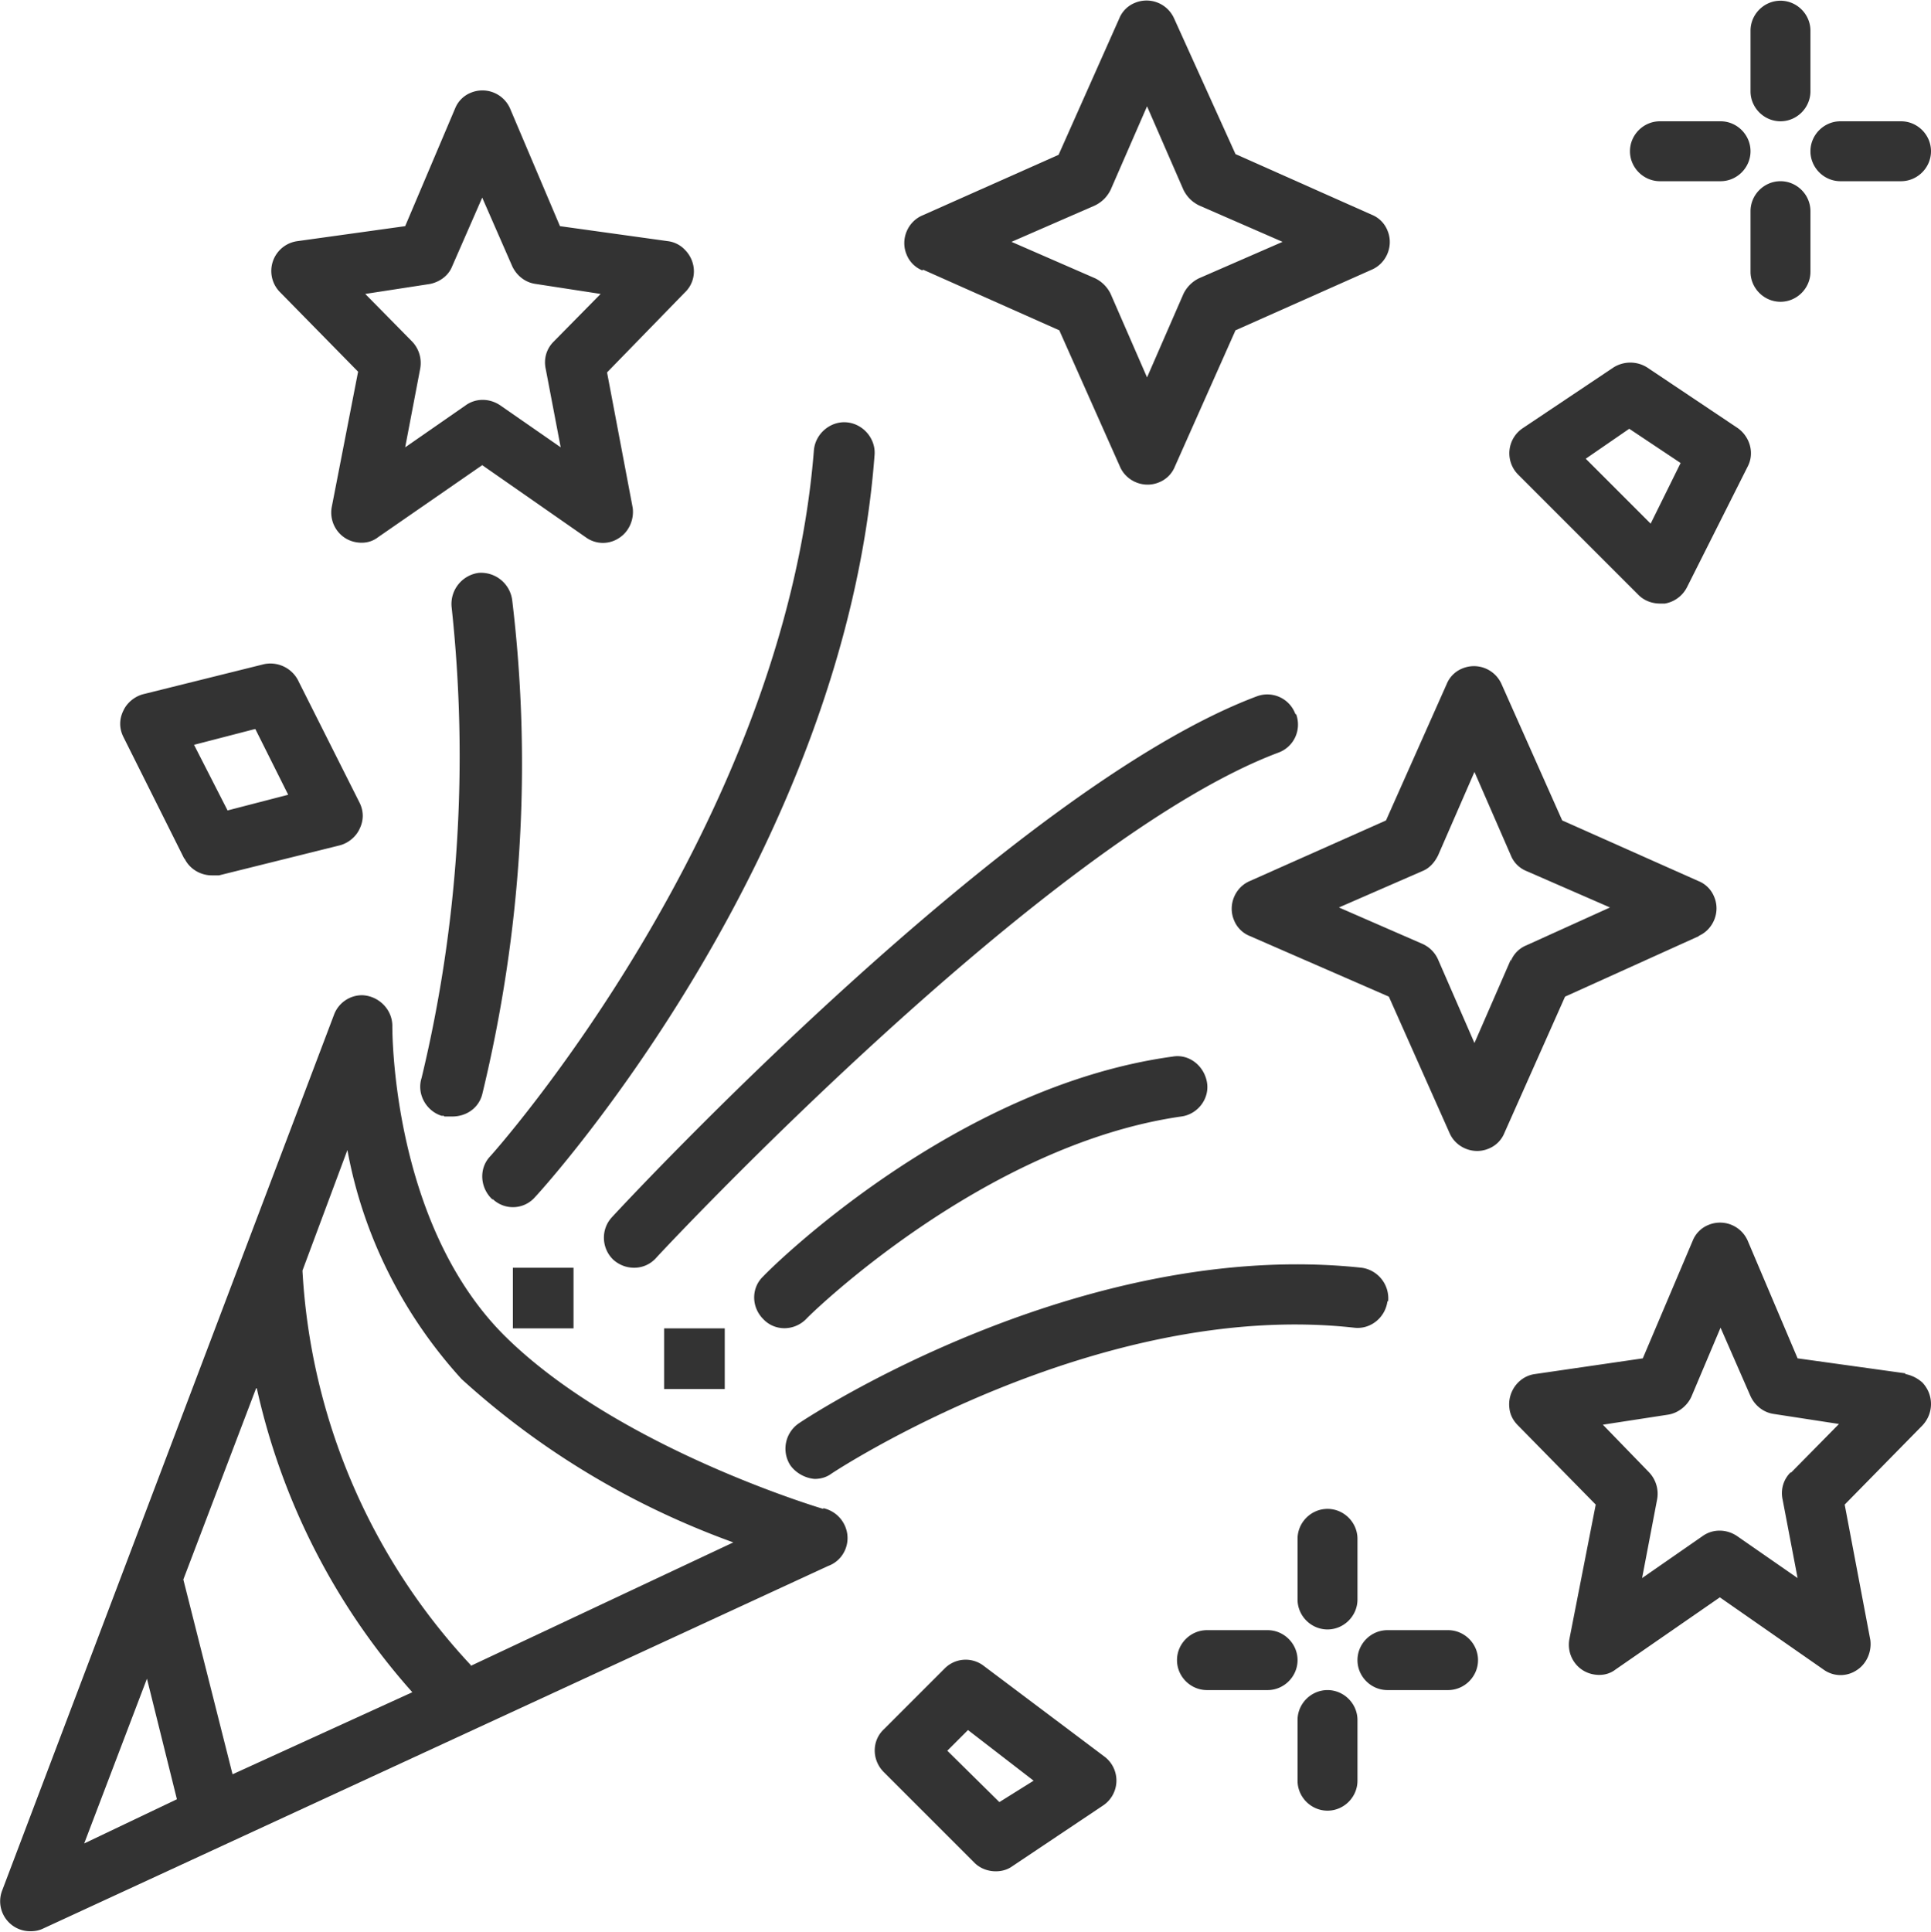
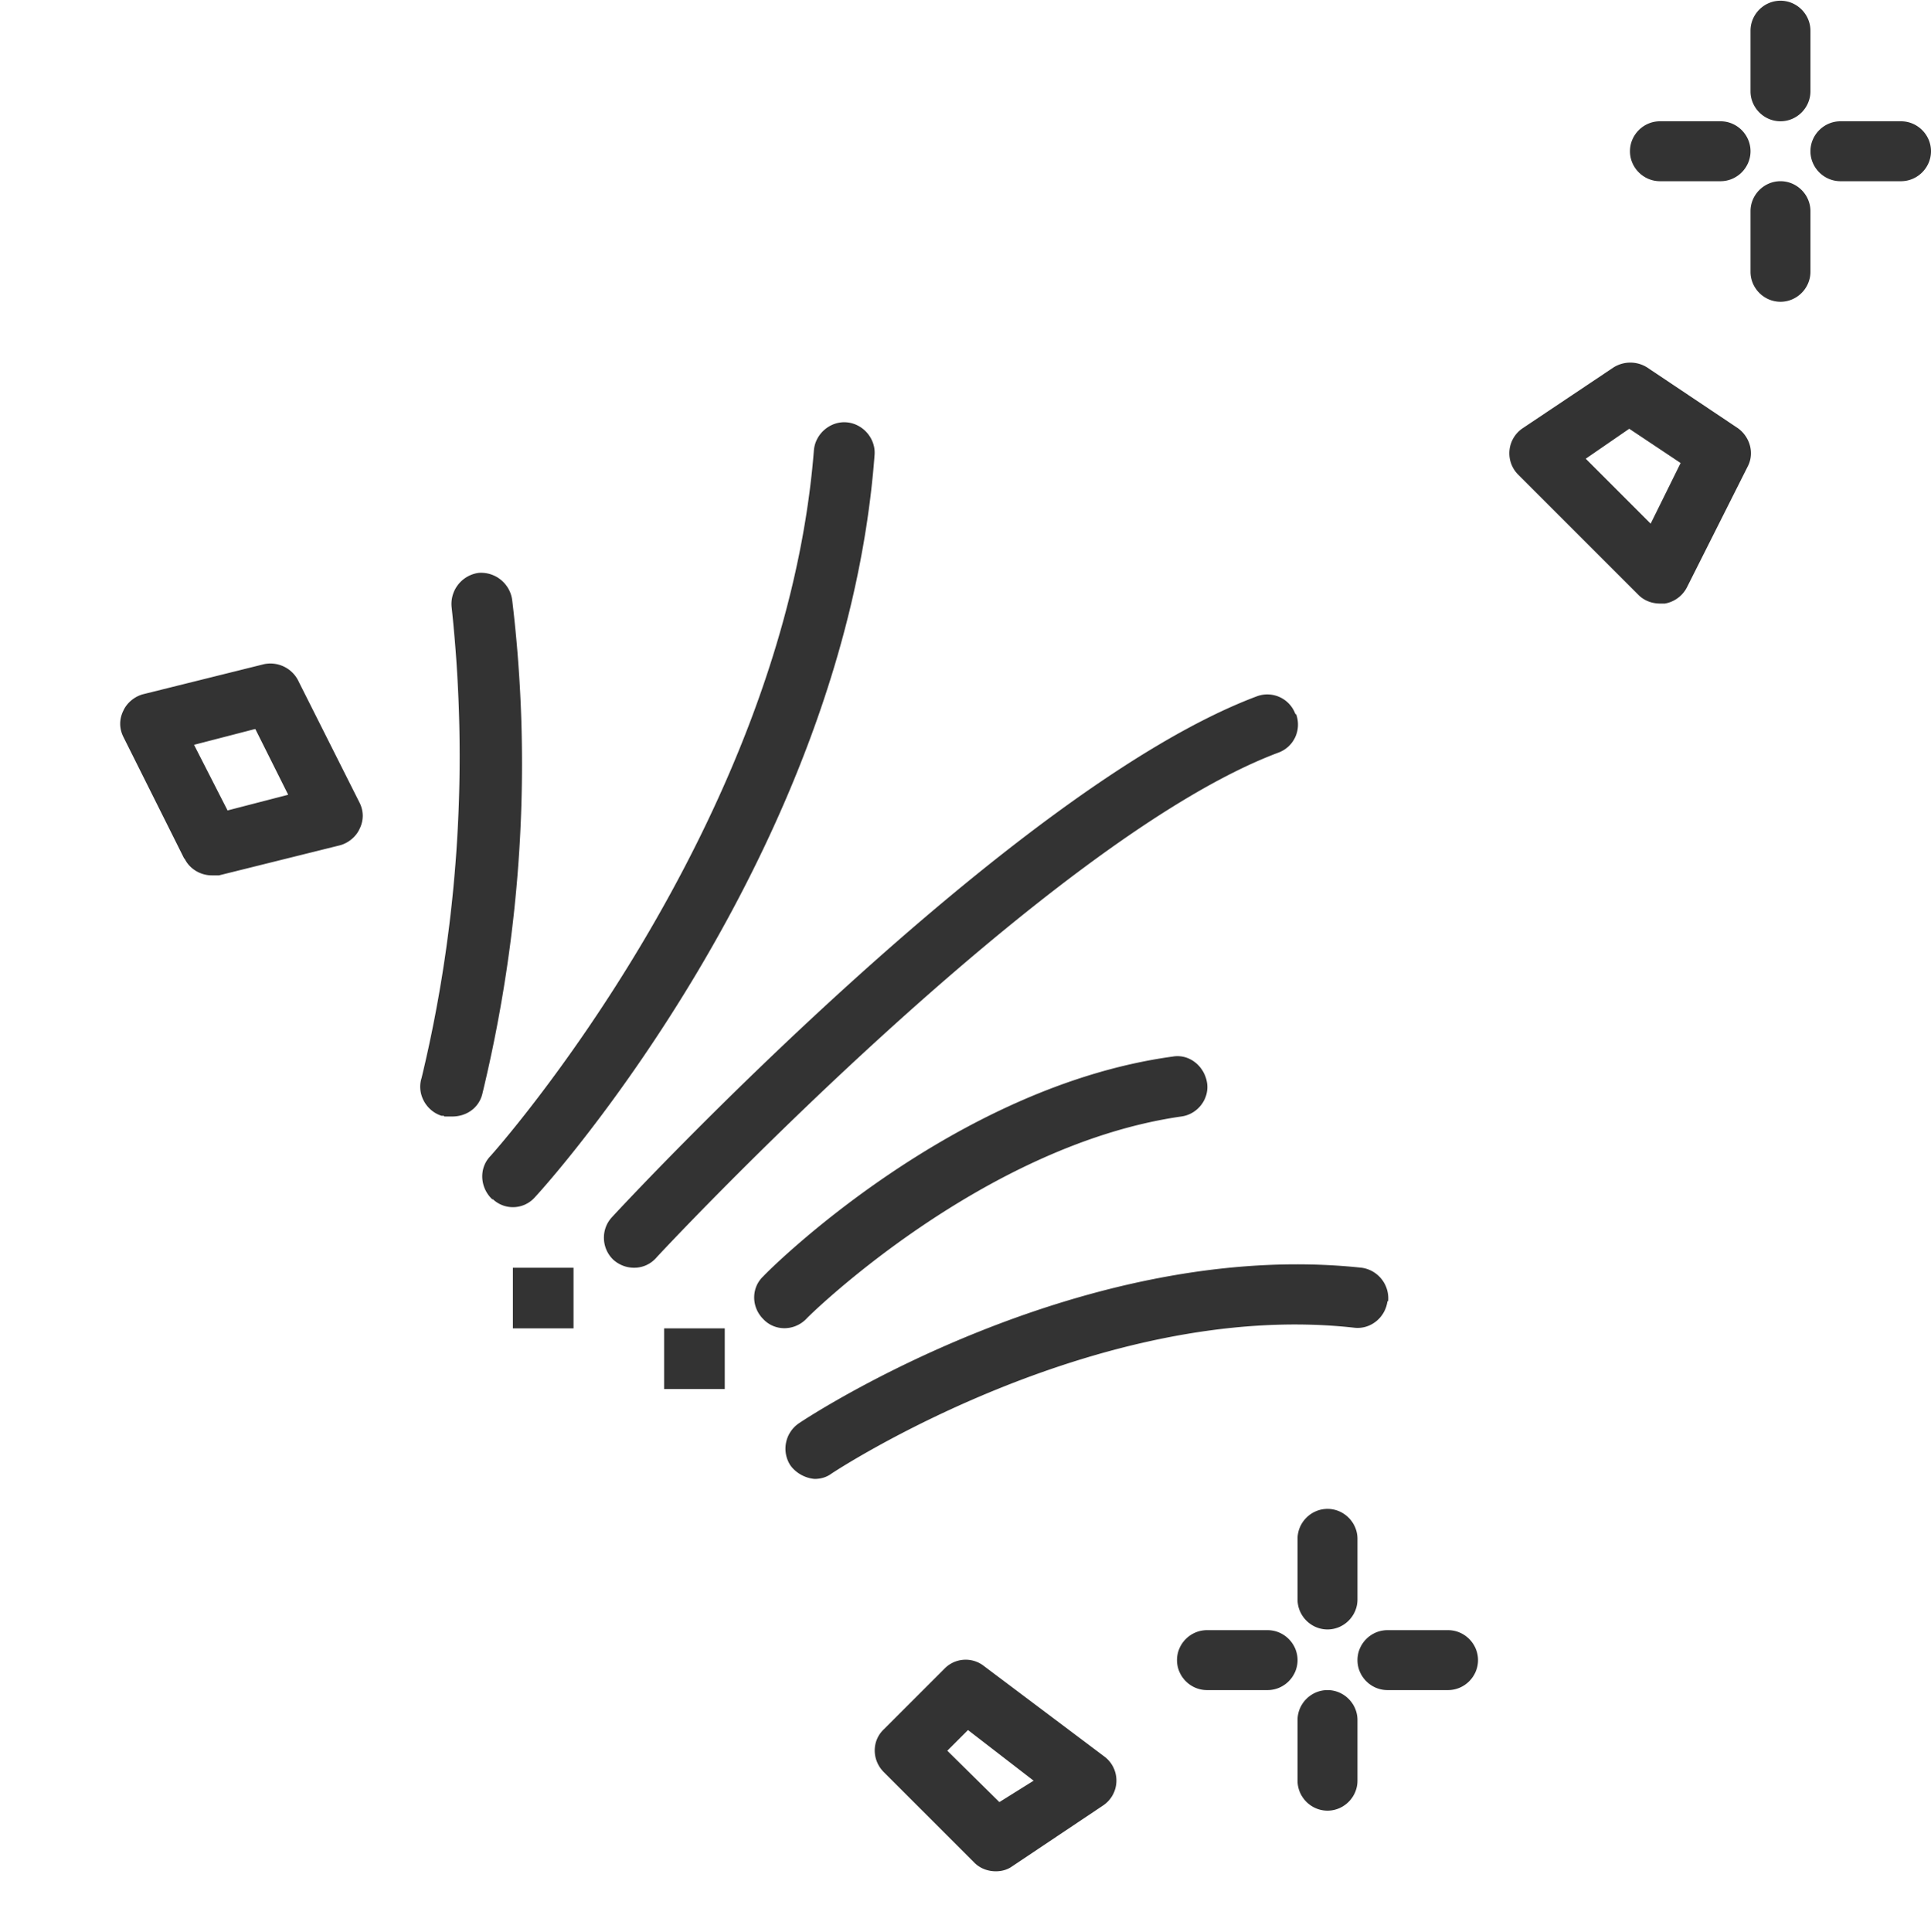
<svg xmlns="http://www.w3.org/2000/svg" id="Layer_1" viewBox="0 0 27.07 27.08">
  <defs>
    <style>.cls-1{fill:#333}</style>
  </defs>
  <g id="_15-confetti">
-     <path d="M11.54 21.15s-2.88-.85-4.47-2.43c-1.59-1.59-1.57-4.31-1.57-4.34 0-.23-.19-.42-.42-.43a.42.42 0 0 0-.4.28L.03 26.5a.42.42 0 0 0 .4.57c.06 0 .12-.01.18-.04l11-5.08c.22-.08.33-.33.24-.55a.431.431 0 0 0-.31-.26ZM3.6 19.46a9.48 9.48 0 0 0 2.18 4.26l-2.52 1.15-.69-2.73 1.02-2.68Zm-1.54 4.07.42 1.69-1.3.62.88-2.31Zm4.54-.19a8.801 8.801 0 0 1-2.36-5.53l.63-1.69c.22 1.2.78 2.31 1.6 3.21 1.11 1.01 2.4 1.78 3.81 2.29L6.6 23.35ZM5.02 5.21l-.37 1.9c-.04.23.11.45.34.49.11.02.22 0 .31-.07l1.46-1.01 1.45 1.01a.407.407 0 0 0 .47.01c.14-.09.21-.26.19-.42l-.36-1.9L9.6 4.1c.17-.16.17-.43 0-.6a.395.395 0 0 0-.24-.12l-1.51-.21-.7-1.65a.423.423 0 0 0-.55-.22c-.1.04-.18.12-.22.22l-.7 1.65-1.51.21a.422.422 0 0 0-.24.72l1.09 1.11Zm1.01-1.23c.14-.03.26-.12.31-.25l.42-.96.42.96c.06.13.18.23.33.25l.91.14-.66.67c-.1.1-.14.24-.11.38l.21 1.1-.85-.59c-.15-.1-.34-.1-.48 0l-.85.59.21-1.1a.436.436 0 0 0-.11-.38l-.66-.67.91-.14ZM26.71 19.25l-1.51-.21-.7-1.65a.423.423 0 0 0-.55-.22c-.1.04-.18.12-.22.22l-.7 1.65-1.51.22c-.23.03-.39.25-.36.48.01.09.05.17.12.24l1.09 1.11-.37 1.89c-.04.23.11.45.34.49.11.02.22 0 .31-.07l1.46-1.01 1.45 1.01a.407.407 0 0 0 .47.01c.14-.09.21-.26.19-.42l-.36-1.9 1.09-1.11c.16-.17.16-.43 0-.6a.497.497 0 0 0-.24-.12Zm-1.61 1.39c-.1.1-.14.24-.11.38l.21 1.1-.85-.59c-.15-.1-.34-.1-.48 0l-.85.59.21-1.1a.436.436 0 0 0-.11-.38l-.65-.67.91-.14c.14-.02.27-.12.33-.25l.41-.97.42.96c.06.13.18.23.33.25l.91.14-.67.68ZM12.94 3.78l1.91.85.85 1.91c.09.21.34.31.55.22.1-.04.18-.12.22-.22l.85-1.91 1.91-.85c.21-.09.31-.34.22-.55a.396.396 0 0 0-.22-.22l-1.91-.85-.86-1.9a.423.423 0 0 0-.55-.22c-.1.04-.18.12-.22.22l-.85 1.91-1.91.85c-.21.09-.31.34-.22.55.04.1.12.18.22.22l.02-.02Zm2.41-.9c.1-.05.17-.12.22-.22l.51-1.17.51 1.17c.05.1.12.17.22.22l1.17.51-1.17.51a.47.47 0 0 0-.22.22l-.51 1.17-.51-1.17a.47.47 0 0 0-.22-.22l-1.17-.51 1.17-.51ZM23.81 13.12c.21-.09.31-.34.22-.55a.396.396 0 0 0-.22-.22l-1.91-.85-.85-1.91a.423.423 0 0 0-.55-.22c-.1.04-.18.12-.22.22l-.85 1.91-1.91.85c-.21.09-.31.34-.22.55.04.1.12.18.22.22l1.95.85.85 1.91c.09.21.34.31.55.22.1-.04.18-.12.22-.22l.85-1.91 1.88-.85Zm-2.63.33-.51 1.17-.51-1.17a.43.43 0 0 0-.22-.22l-1.17-.51 1.17-.51c.1-.04.17-.12.22-.22l.51-1.17.51 1.17c.04.1.12.18.22.22l1.17.51-1.17.53c-.1.04-.18.12-.22.22v-.02Z" class="cls-1" />
    <path d="M6.23 15.65h.11c.2 0 .37-.12.42-.31.55-2.27.7-4.61.42-6.93a.44.44 0 0 0-.47-.38.44.44 0 0 0-.38.47c.24 2.21.1 4.45-.42 6.61-.07.22.06.46.28.53h.03ZM19.46 18.24a.433.433 0 0 0-.37-.47c-3.92-.42-7.73 2.07-7.89 2.18a.43.43 0 0 0-.12.59c.08.11.21.18.34.19.08 0 .16-.02.23-.07.04-.03 3.72-2.45 7.33-2.05.23.03.44-.14.47-.37ZM6.91 16.81a.41.41 0 0 0 .59-.03c.18-.19 4.34-4.82 4.76-10.4.02-.23-.16-.44-.39-.46s-.44.16-.46.39c-.42 5.29-4.5 9.86-4.54 9.9-.16.17-.14.44.03.6ZM16.44 14.81c-3.07.42-5.63 2.96-5.74 3.08-.17.16-.17.43 0 .6.16.17.43.17.6 0 .02-.03 2.47-2.44 5.26-2.84.23-.03.4-.25.36-.48s-.25-.4-.48-.36ZM18.16 10.01a.419.419 0 0 0-.54-.25c-3.44 1.29-8.82 7.06-9.04 7.3-.16.17-.15.44.02.6.08.07.18.11.29.11.12 0 .23-.05.31-.14.05-.06 5.47-5.86 8.72-7.08.22-.08.33-.32.25-.54ZM9.31 18.62h.85v.85h-.85zM7.19 17.77h.85v.85h-.85zM22.97 8.34c.08.08.19.12.3.12h.07a.43.43 0 0 0 .31-.23l.85-1.69c.1-.19.03-.42-.14-.54l-1.27-.85a.443.443 0 0 0-.47 0L21.35 6a.423.423 0 0 0-.07.65l1.69 1.69Zm-.13-2.33.72.48-.42.85-.91-.91.61-.42ZM15.48 24.62l-1.69-1.27a.414.414 0 0 0-.55.04l-.85.85c-.17.16-.17.43 0 .6l1.27 1.27c.08.08.19.12.3.12.08 0 .16-.02.23-.07l1.27-.85a.42.42 0 0 0 .02-.69Zm-1.47.64-.73-.72.29-.29.92.71-.48.3ZM2.59 12.04c.07.14.22.23.38.23h.1l1.69-.42c.12-.03.23-.12.28-.23.06-.12.06-.25 0-.37l-.85-1.69a.437.437 0 0 0-.49-.25l-1.69.42c-.12.03-.23.12-.28.23-.06.12-.06.25 0 .37l.85 1.7Zm.99-1.82.46.92-.85.22-.47-.92.85-.22ZM18.61 23.69c-.23 0-.42.19-.42.42v.85c0 .23.19.42.42.42s.42-.19.42-.42v-.85c0-.23-.19-.42-.42-.42ZM18.61 21.15c-.23 0-.42.19-.42.42v.85c0 .23.19.42.42.42s.42-.19.42-.42v-.85c0-.23-.19-.42-.42-.42ZM17.77 22.85h-.85c-.23 0-.42.19-.42.42s.19.42.42.42h.85c.23 0 .42-.19.42-.42s-.19-.42-.42-.42ZM20.3 22.85h-.85c-.23 0-.42.19-.42.42s.19.42.42.42h.85c.23 0 .42-.19.42-.42s-.19-.42-.42-.42ZM24.96 2.54c-.23 0-.42.19-.42.42v.85c0 .23.19.42.42.42s.42-.19.42-.42v-.85c0-.23-.19-.42-.42-.42ZM24.96 1.7c.23 0 .42-.19.42-.42V.43c0-.23-.19-.42-.42-.42s-.42.19-.42.42v.85c0 .23.19.42.42.42ZM23.27 2.54h.85c.23 0 .42-.19.42-.42s-.19-.42-.42-.42h-.85c-.23 0-.42.19-.42.42s.19.42.42.42ZM25.8 2.54h.85c.23 0 .42-.19.42-.42s-.19-.42-.42-.42h-.85c-.23 0-.42.19-.42.42s.19.42.42.42Z" class="cls-1" />
  </g>
</svg>